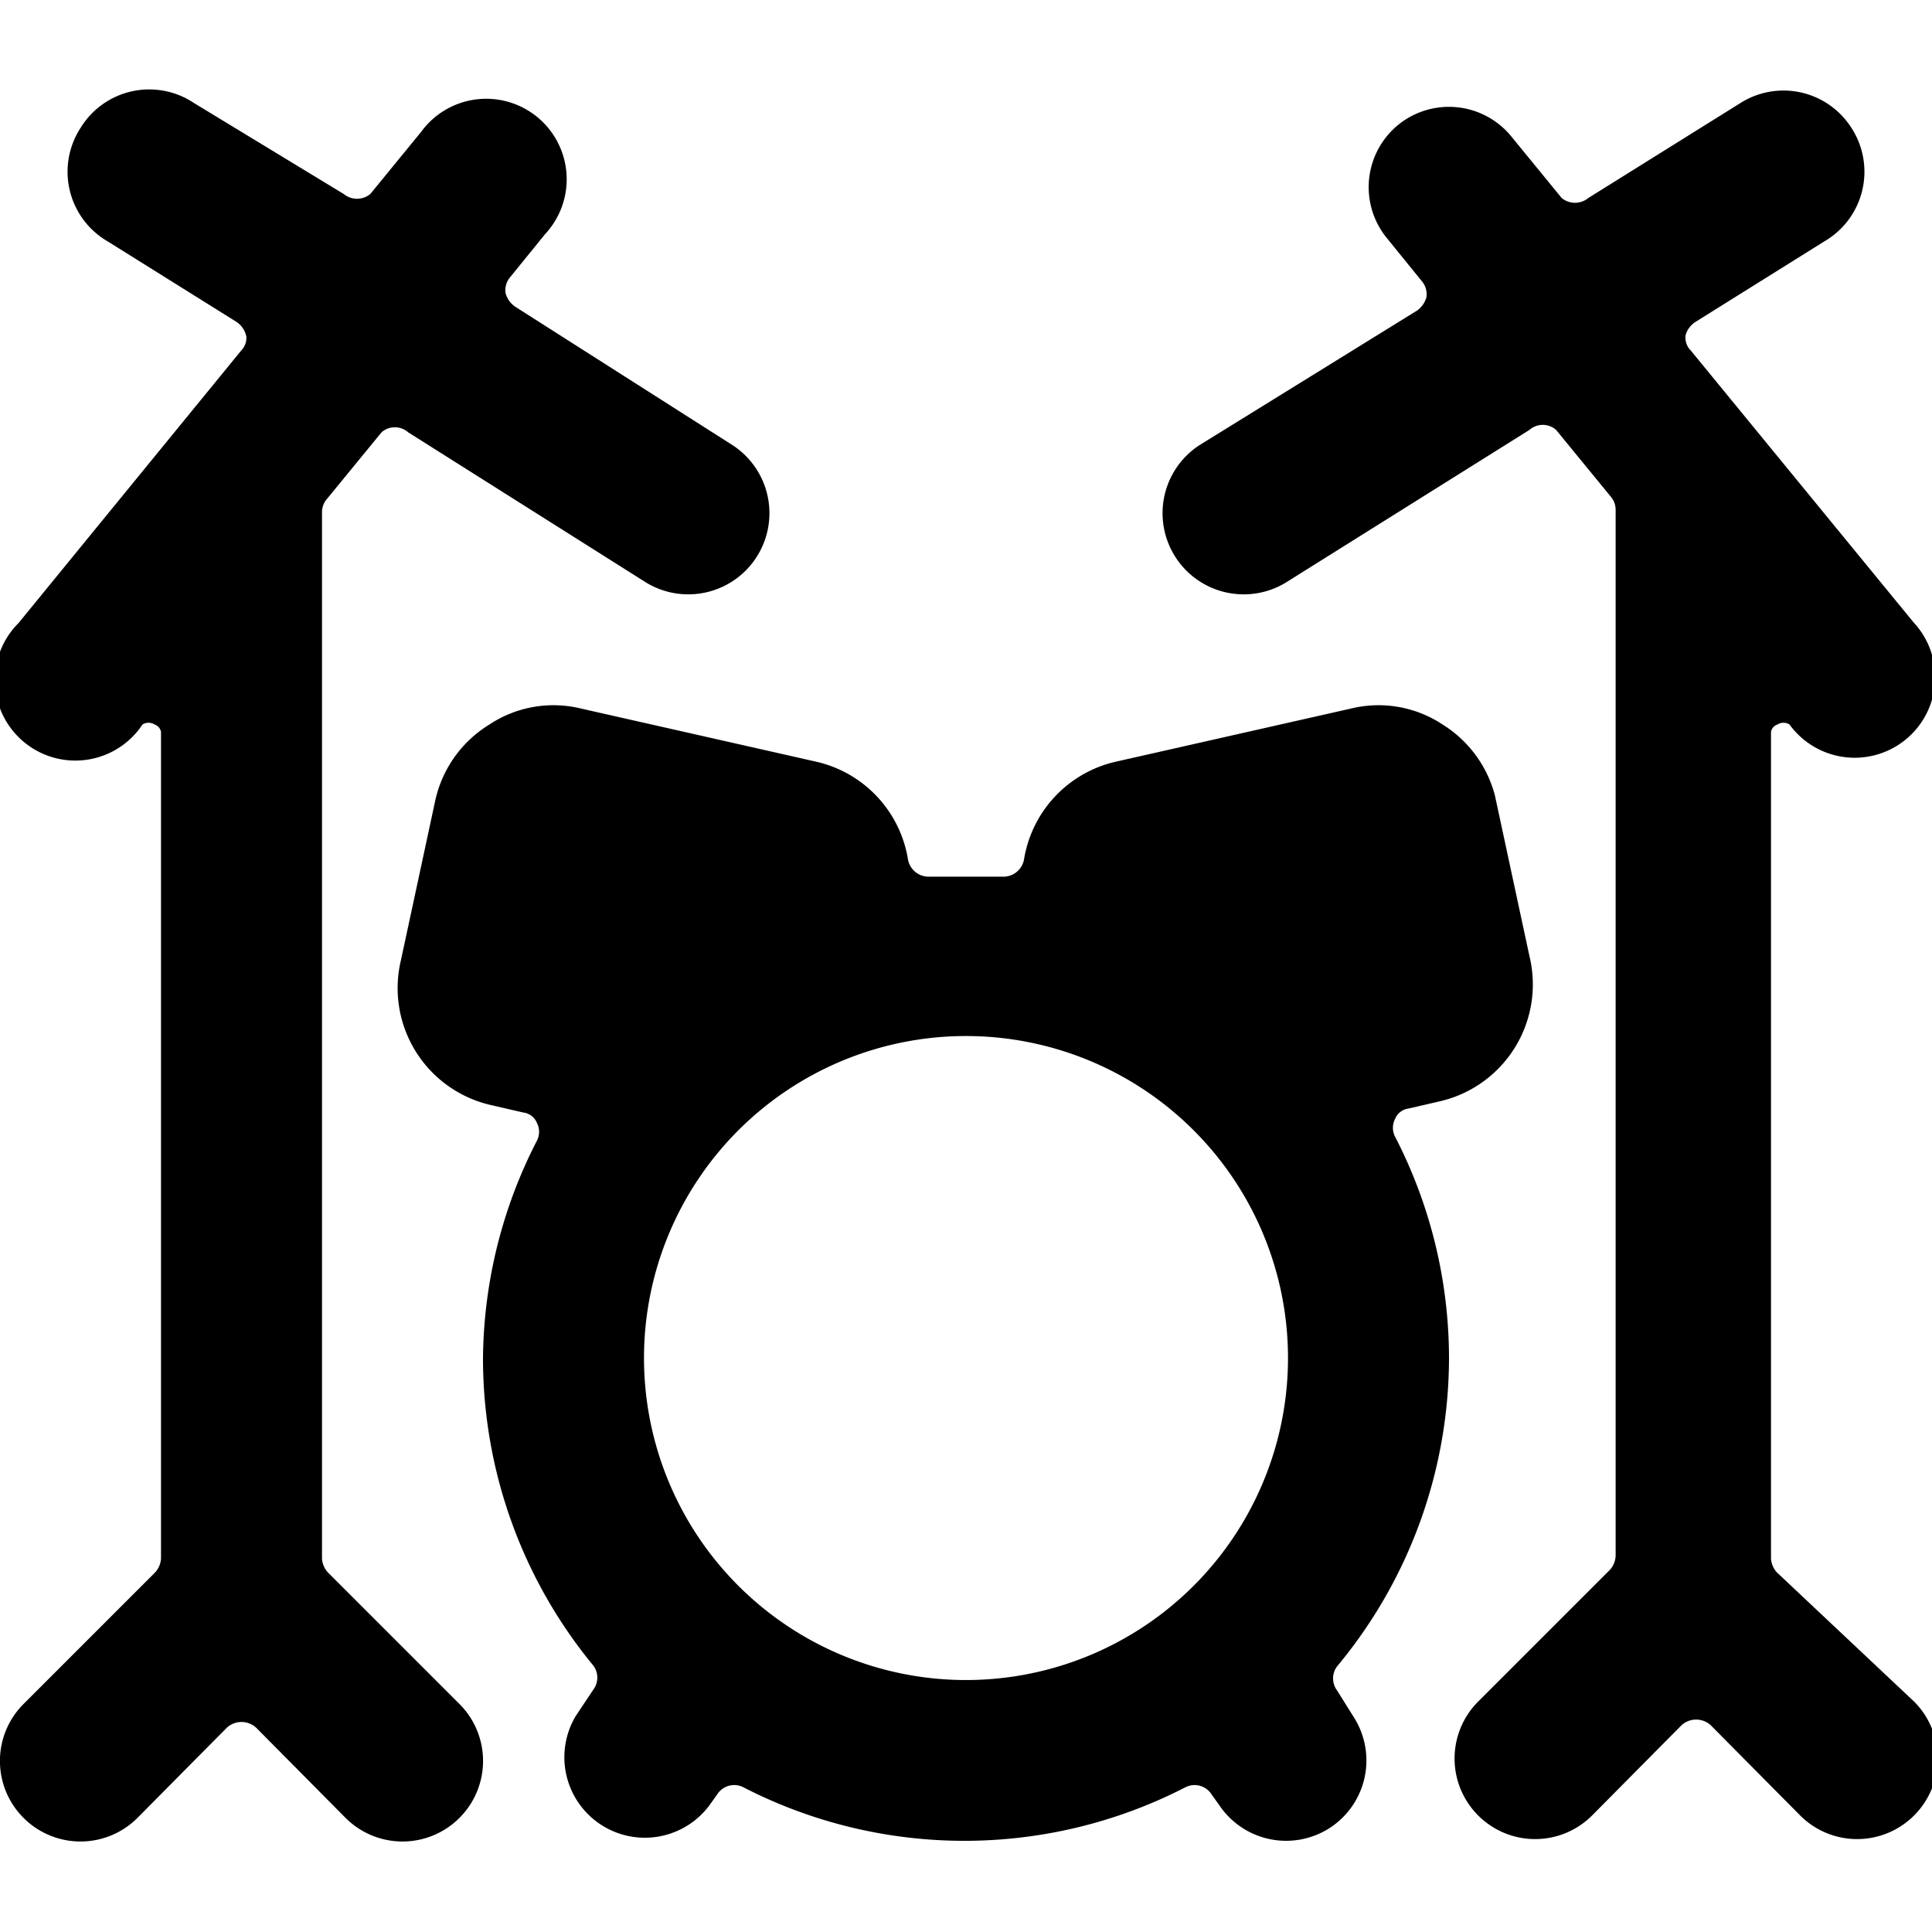
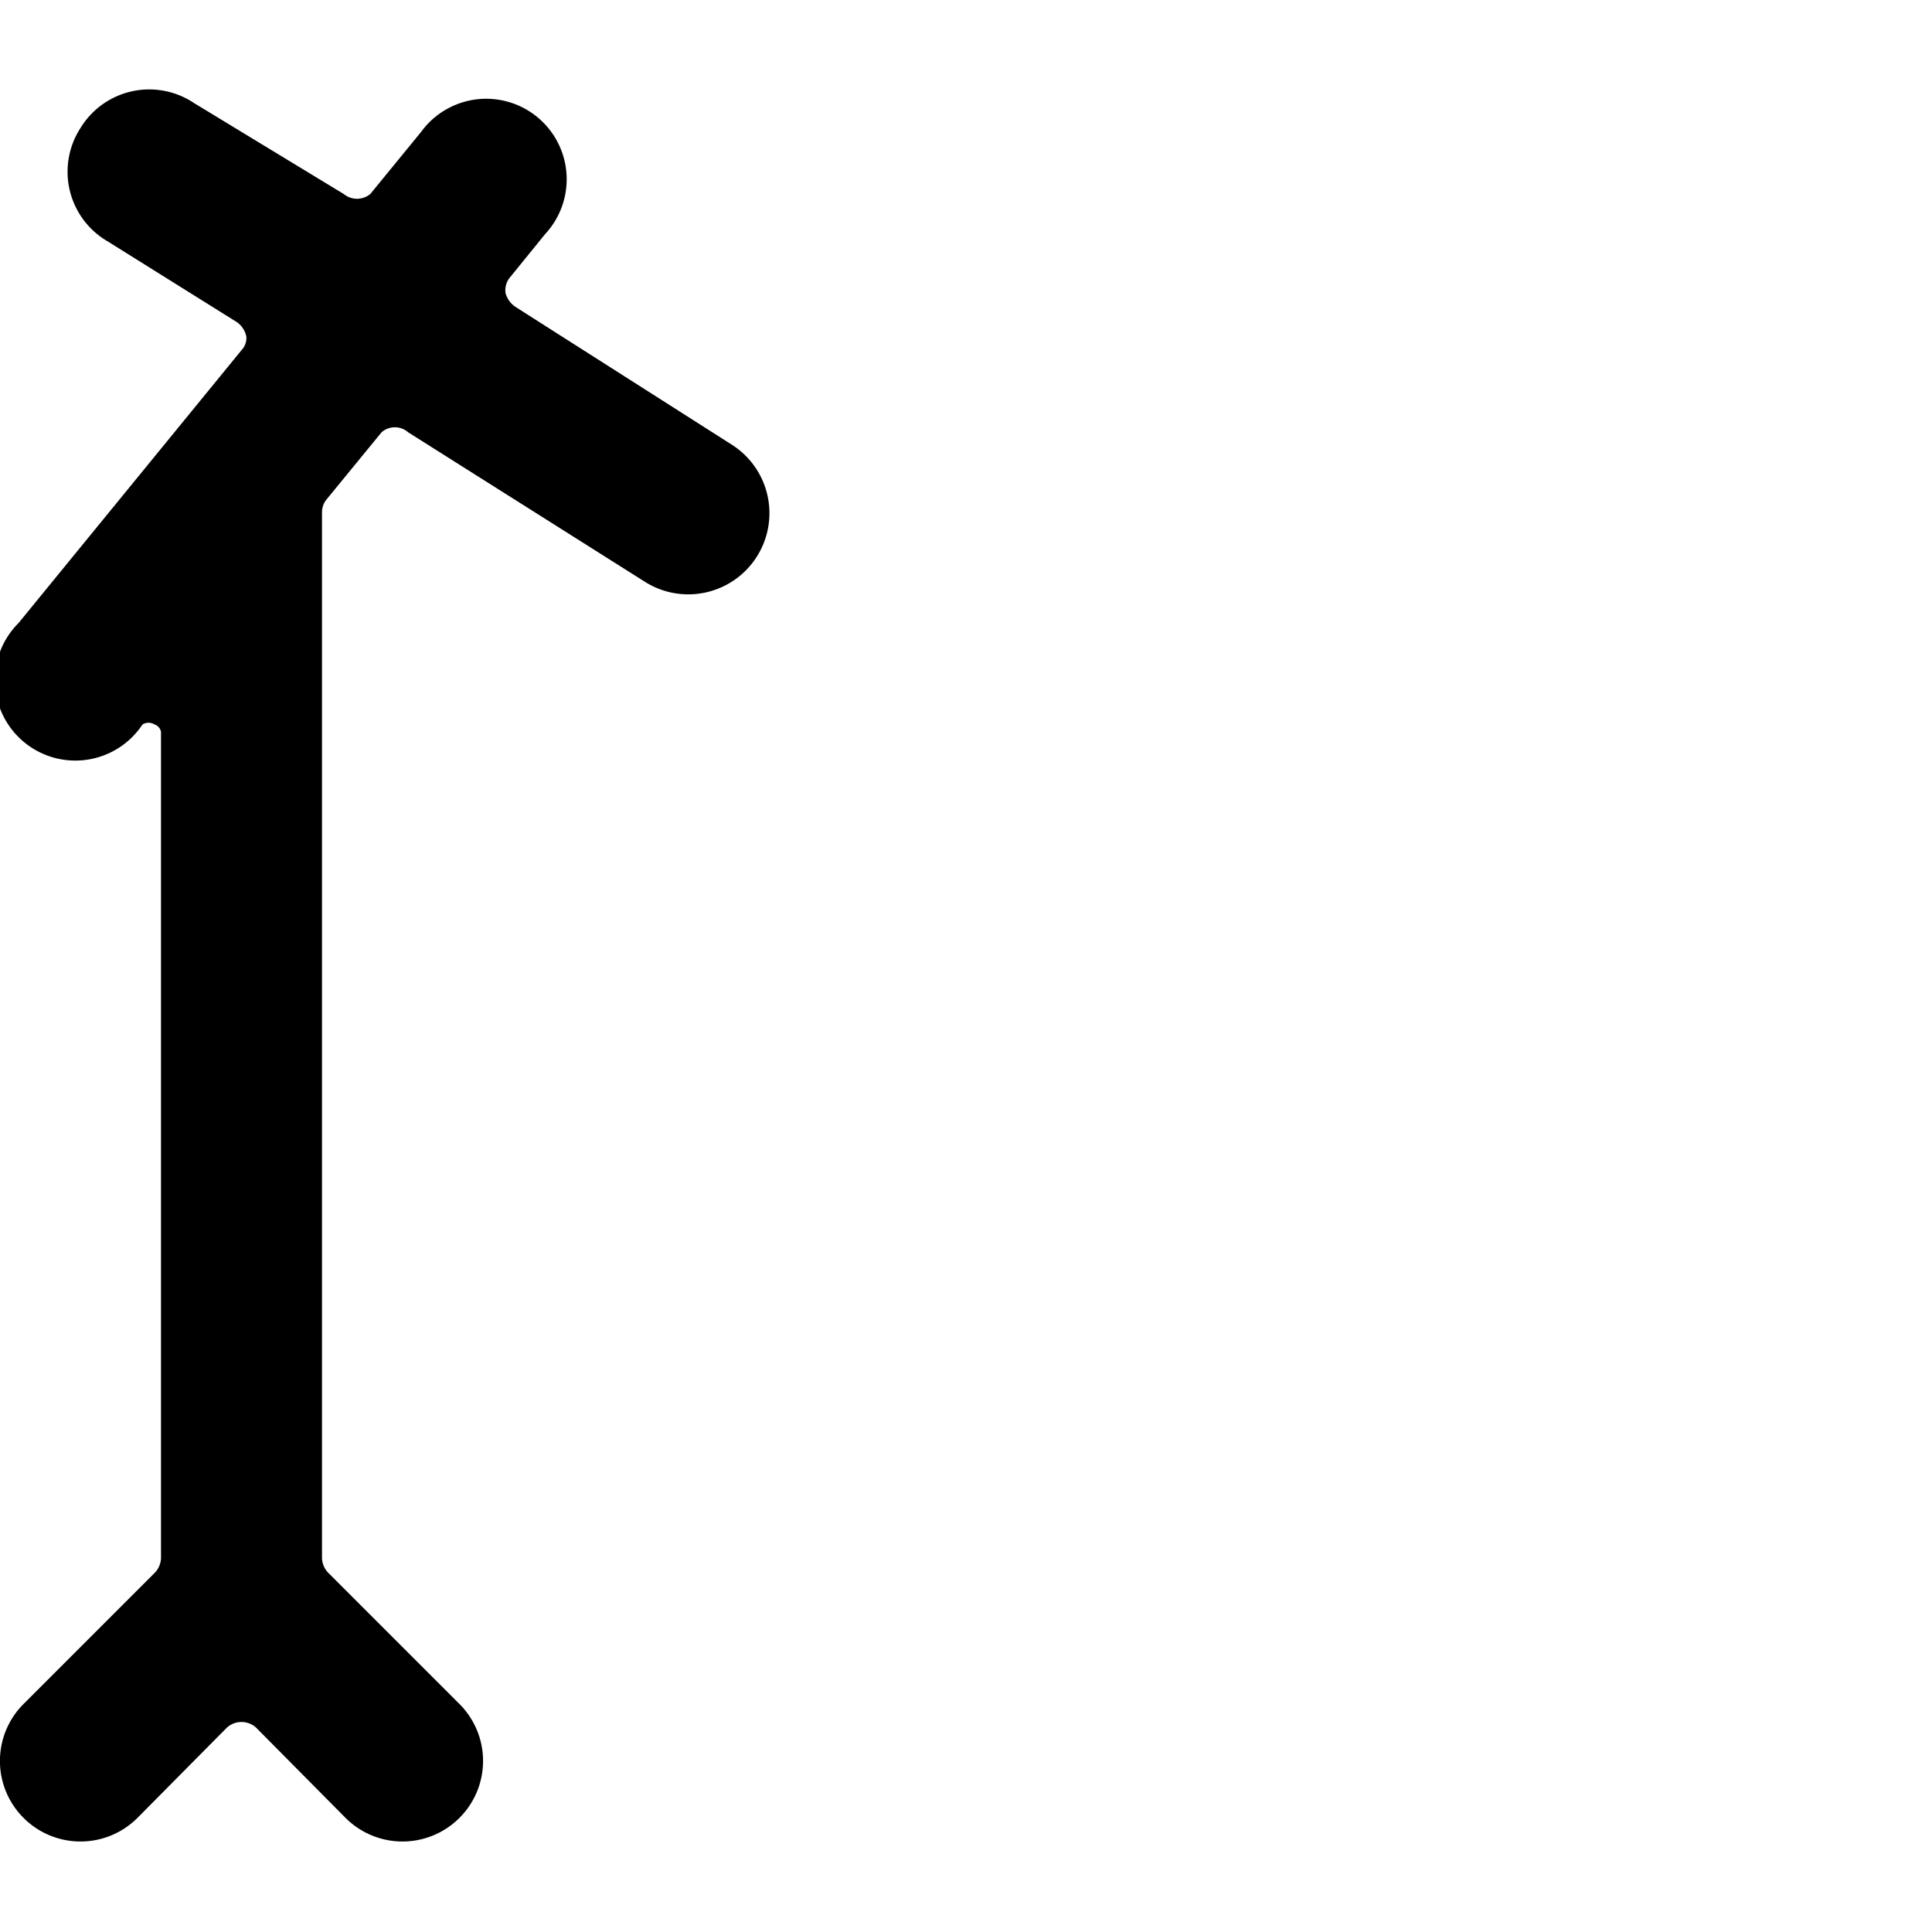
<svg xmlns="http://www.w3.org/2000/svg" viewBox="0 0 24 24">
  <g>
    <path d="M4.07 19.53a0.28 0.28 0 0 1 -0.07 -0.17v-13a0.25 0.25 0 0 1 0.06 -0.16l0.68 -0.83a0.25 0.25 0 0 1 0.33 0L8 7.22a1 1 0 1 0 1.1 -1.69L6.4 3.81a0.3 0.3 0 0 1 -0.12 -0.17 0.25 0.25 0 0 1 0.06 -0.2l0.43 -0.53a1 1 0 1 0 -1.54 -1.27l-0.63 0.77a0.26 0.26 0 0 1 -0.33 0L2.41 1.28A1 1 0 0 0 1 1.59 1 1 0 0 0 1.34 3l1.6 1a0.29 0.29 0 0 1 0.12 0.18 0.22 0.22 0 0 1 -0.06 0.17L0.23 7.74A1 1 0 1 0 1.77 9a0.14 0.14 0 0 1 0.15 0 0.12 0.12 0 0 1 0.08 0.09v10.27a0.28 0.28 0 0 1 -0.07 0.17L0.29 21.17a1 1 0 0 0 0 1.41 1 1 0 0 0 1.42 0l1.11 -1.12a0.27 0.27 0 0 1 0.36 0l1.11 1.12a1 1 0 0 0 1.42 0 1 1 0 0 0 0 -1.41Z" fill="#000000" stroke-width="1" />
-     <path d="M16.61 21a0.25 0.25 0 0 1 0 -0.3A6 6 0 0 0 18 16.87a6 6 0 0 0 -0.67 -2.75 0.24 0.24 0 0 1 0 -0.22 0.21 0.21 0 0 1 0.17 -0.13l0.39 -0.09a1.49 1.49 0 0 0 1.11 -1.8l-0.43 -2a1.48 1.48 0 0 0 -0.65 -0.88 1.44 1.44 0 0 0 -1.13 -0.2l-2.92 0.66a1.49 1.49 0 0 0 -1.15 1.22 0.26 0.26 0 0 1 -0.27 0.21l-0.45 0 -0.45 0a0.26 0.26 0 0 1 -0.27 -0.21 1.49 1.49 0 0 0 -1.15 -1.22L7.21 8.8a1.44 1.44 0 0 0 -1.13 0.2 1.48 1.48 0 0 0 -0.67 0.93l-0.43 2a1.49 1.49 0 0 0 1.13 1.8l0.39 0.09a0.21 0.21 0 0 1 0.17 0.13 0.24 0.24 0 0 1 0 0.22 6 6 0 0 0 -0.67 2.7 6 6 0 0 0 1.37 3.82 0.25 0.25 0 0 1 0 0.3l-0.22 0.33a1 1 0 0 0 1.66 1.11l0.1 -0.14a0.25 0.25 0 0 1 0.32 -0.09 6 6 0 0 0 5.5 0 0.25 0.25 0 0 1 0.32 0.09l0.1 0.14a1 1 0 0 0 1.38 0.27 1 1 0 0 0 0.28 -1.38ZM12 20.87a4 4 0 1 1 4 -4 4 4 0 0 1 -4 4Z" fill="#000000" stroke-width="1" />
-     <path d="M22.07 19.53a0.28 0.28 0 0 1 -0.07 -0.17V9.09a0.12 0.12 0 0 1 0.08 -0.09 0.14 0.14 0 0 1 0.15 0 1 1 0 1 0 1.54 -1.27L21 4.35a0.22 0.22 0 0 1 -0.06 -0.19 0.29 0.29 0 0 1 0.12 -0.16l1.6 -1A1 1 0 0 0 23 1.59a1 1 0 0 0 -1.38 -0.31l-1.89 1.18a0.26 0.26 0 0 1 -0.33 0l-0.63 -0.77a1 1 0 0 0 -1.4 -0.14 1 1 0 0 0 -0.14 1.41l0.43 0.53a0.25 0.25 0 0 1 0.06 0.2 0.3 0.3 0 0 1 -0.12 0.17l-2.7 1.67A1 1 0 0 0 16 7.22l3 -1.88a0.25 0.25 0 0 1 0.33 0l0.68 0.83a0.25 0.25 0 0 1 0.06 0.16v13a0.28 0.28 0 0 1 -0.07 0.17l-1.64 1.64a1 1 0 0 0 0 1.41 1 1 0 0 0 1.42 0l1.11 -1.12a0.27 0.27 0 0 1 0.36 0l1.11 1.12a1 1 0 0 0 1.42 0 1 1 0 0 0 0 -1.41Z" fill="#000000" stroke-width="1" />
  </g>
</svg>